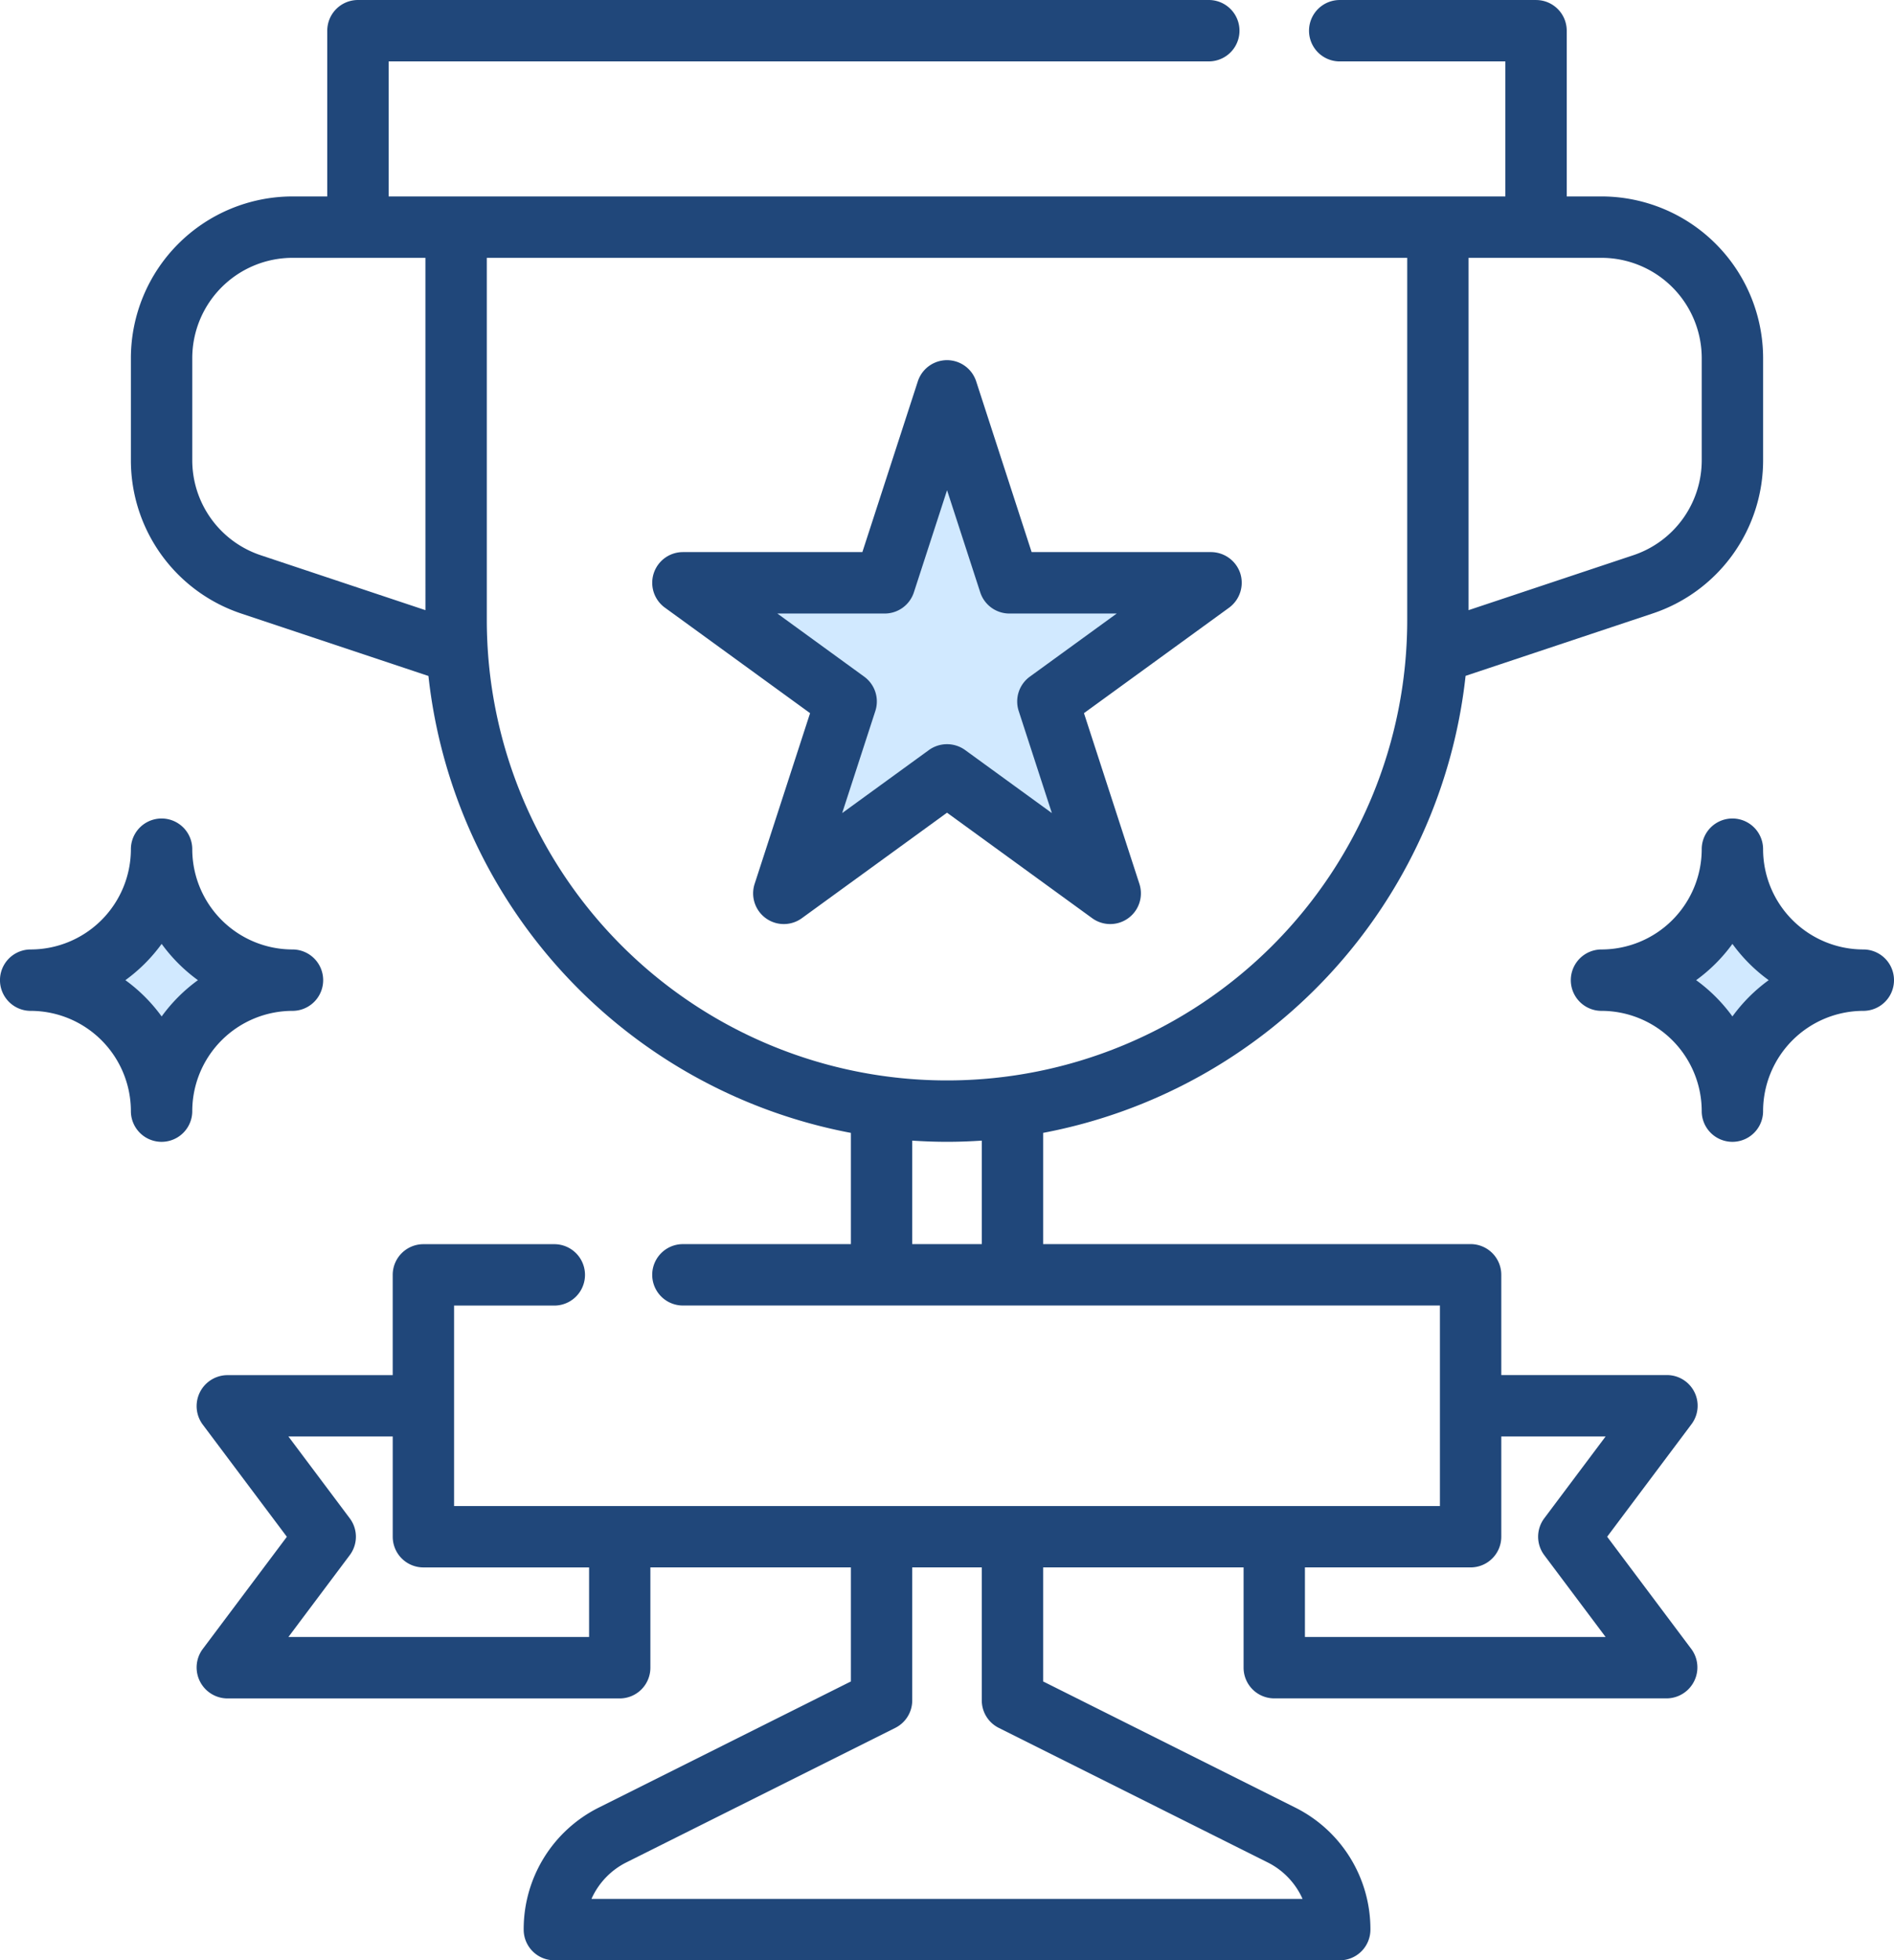
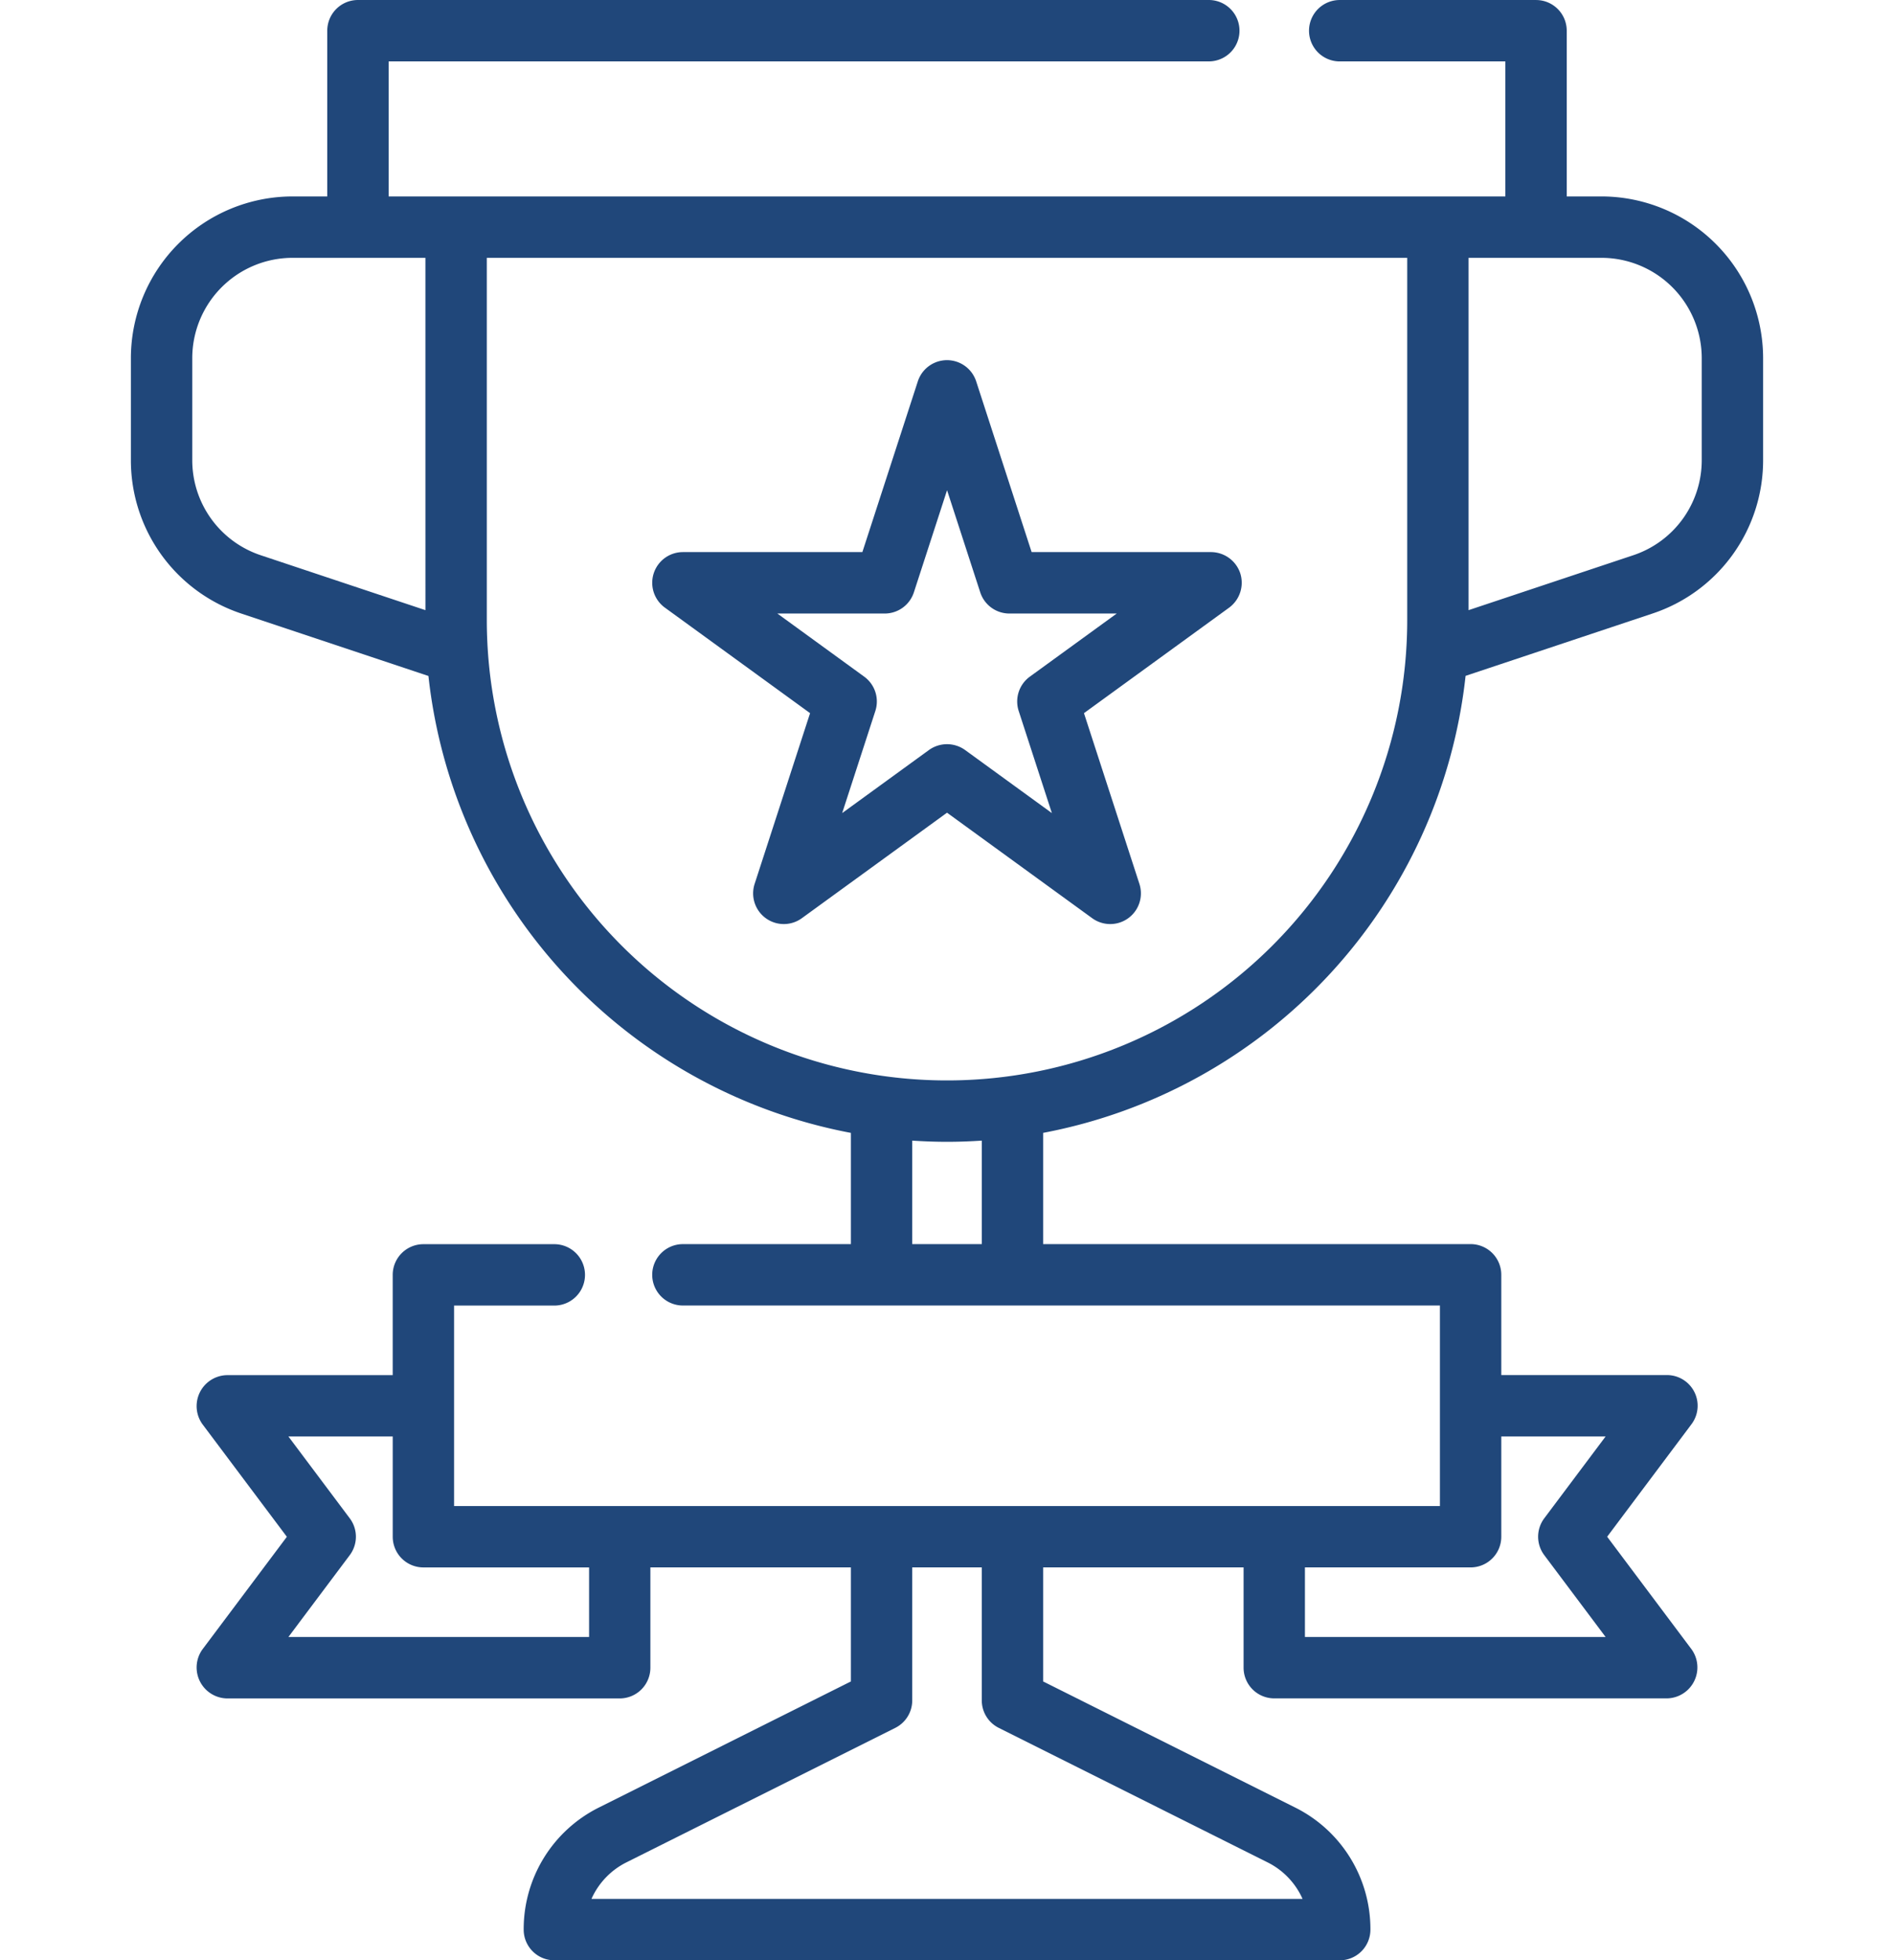
<svg xmlns="http://www.w3.org/2000/svg" width="96.66" height="100" viewBox="0 0 96.66 100">
  <g id="trophy-cup-svgrepo-com" transform="translate(-8.55 0.001)">
    <g id="Group_170" data-name="Group 170" transform="translate(41.838 18.371)">
      <g id="Group_169" data-name="Group 169">
-         <path id="Path_584" data-name="Path 584" d="M15.042,2.712,11.431,11.8H3.2l5.68,5.4L6.887,27.134l8.154-5.68L22.222,26l-1.988-8.8L27.9,11.8H18.531Z" fill="#d1e9ff" />
        <path id="Path_580" data-name="Path 580" d="M208.986,104.909a1.579,1.579,0,0,0-1.479-1.054h-9.159l-2.83-8.71a1.566,1.566,0,0,0-2.978,0l-2.83,8.71h-9.159a1.566,1.566,0,0,0-.92,2.833l7.41,5.383-2.83,8.711a1.566,1.566,0,0,0,2.409,1.75l7.41-5.383,7.41,5.383a1.566,1.566,0,0,0,2.409-1.75l-2.83-8.711,7.41-5.383A1.579,1.579,0,0,0,208.986,104.909Zm-10.729,5.3a1.566,1.566,0,0,0-.569,1.751l1.693,5.209-4.431-3.219a1.579,1.579,0,0,0-1.84,0l-4.431,3.219,1.693-5.209a1.566,1.566,0,0,0-.569-1.751l-4.431-3.22h5.478a1.566,1.566,0,0,0,1.489-1.082l1.693-5.209,1.693,5.209a1.566,1.566,0,0,0,1.489,1.082h5.477Z" transform="translate(-178.987 -94.063)" fill="#20477a" />
      </g>
    </g>
    <g id="Group_172" data-name="Group 172" transform="translate(15.231 -0.001)">
      <g id="Group_171" data-name="Group 171" transform="translate(0 0)">
        <path id="Path_581" data-name="Path 581" d="M117.807,10.02h-1.775V1.565A1.566,1.566,0,0,0,114.467,0H104.446a1.566,1.566,0,1,0,0,3.132H112.9V10.02H55.908V3.131H97.765a1.566,1.566,0,1,0,0-3.132H54.342a1.566,1.566,0,0,0-1.566,1.566V10.02H51a8.256,8.256,0,0,0-8.246,8.246v5.206A8.237,8.237,0,0,0,48.394,31.3l9.545,3.182A26.676,26.676,0,0,0,79.5,57.791v5.674H70.926a1.566,1.566,0,0,0,0,3.132h38.634v10.23H59.248V66.6h5.115a1.566,1.566,0,0,0,0-3.132H57.682a1.566,1.566,0,0,0-1.566,1.566v5.115H47.661a1.58,1.58,0,0,0-1.253,2.505l4.306,5.741-4.306,5.741a1.58,1.58,0,0,0,1.253,2.505H67.7a1.566,1.566,0,0,0,1.566-1.566V79.957H79.5v5.817L66.65,92.2A6.932,6.932,0,0,0,62.8,98.433,1.566,1.566,0,0,0,64.363,100h40.084a1.566,1.566,0,0,0,1.566-1.566,6.931,6.931,0,0,0-3.853-6.234L89.31,85.774V79.957H99.54v5.115a1.566,1.566,0,0,0,1.566,1.566h20.042a1.58,1.58,0,0,0,1.253-2.505l-4.306-5.741L122.4,72.65a1.566,1.566,0,0,0-1.253-2.505h-8.455V65.03a1.566,1.566,0,0,0-1.566-1.566H89.31V57.79A26.677,26.677,0,0,0,110.87,34.477l9.545-3.182a8.236,8.236,0,0,0,5.639-7.823V18.266A8.256,8.256,0,0,0,117.807,10.02ZM57.786,31.125l-8.4-2.8a5.108,5.108,0,0,1-3.5-4.852V18.266A5.121,5.121,0,0,1,51,13.152h6.785Zm8.351,52.381H50.793l3.131-4.175a1.566,1.566,0,0,0,0-1.879l-3.131-4.175h5.324v5.115a1.566,1.566,0,0,0,1.566,1.566h8.455v3.549ZM100.758,95a3.822,3.822,0,0,1,1.792,1.868H66.259A3.822,3.822,0,0,1,68.05,95l13.714-6.857a1.566,1.566,0,0,0,.866-1.4V79.957h3.549v6.785a1.565,1.565,0,0,0,.866,1.4Zm11.934-16.608V73.277h5.324l-3.131,4.175a1.566,1.566,0,0,0,0,1.879l3.131,4.175H102.671V79.957h8.455A1.566,1.566,0,0,0,112.692,78.392ZM86.179,63.465H82.63v-5.28c.587.039,1.178.061,1.775.061s1.188-.022,1.775-.061v5.28Zm21.712-31.837a23.486,23.486,0,0,1-46.973,0V13.152h46.973V31.627Zm15.031-8.155a5.108,5.108,0,0,1-3.5,4.852l-8.4,2.8V13.152h6.785a5.121,5.121,0,0,1,5.115,5.115Z" transform="translate(-42.755 0.001)" fill="#20477a" />
      </g>
    </g>
    <g id="Group_174" data-name="Group 174" transform="translate(88.717 41.753)">
      <g id="Group_173" data-name="Group 173">
-         <path id="Path_585" data-name="Path 585" d="M8.247,4.451,4.329,8.82l4.806,3.714L12.412,8.82Z" fill="#d1e9ff" />
-         <path id="Path_582" data-name="Path 582" d="M433.932,220.459a5.121,5.121,0,0,1-5.115-5.115,1.566,1.566,0,1,0-3.132,0,5.121,5.121,0,0,1-5.115,5.115,1.566,1.566,0,0,0,0,3.132,5.121,5.121,0,0,1,5.115,5.115,1.566,1.566,0,1,0,3.132,0,5.121,5.121,0,0,1,5.115-5.115,1.566,1.566,0,1,0,0-3.132Zm-6.68,3.417a8.323,8.323,0,0,0-1.851-1.851,8.327,8.327,0,0,0,1.851-1.851,8.323,8.323,0,0,0,1.851,1.851A8.319,8.319,0,0,0,427.252,223.876Z" transform="translate(-419.005 -213.778)" fill="#20477a" />
-       </g>
+         </g>
    </g>
    <g id="Group_176" data-name="Group 176" transform="translate(8.55 41.753)">
      <g id="Group_175" data-name="Group 175" transform="translate(0)">
-         <path id="Path_586" data-name="Path 586" d="M8.247,4.451,4.329,8.82l4.806,3.714L12.412,8.82Z" transform="translate(-0.124 -0.246)" fill="#d1e9ff" />
-         <path id="Path_583" data-name="Path 583" d="M23.477,220.459a5.121,5.121,0,0,1-5.115-5.115,1.566,1.566,0,1,0-3.132,0,5.121,5.121,0,0,1-5.115,5.115,1.566,1.566,0,0,0,0,3.132,5.121,5.121,0,0,1,5.115,5.115,1.566,1.566,0,1,0,3.132,0,5.121,5.121,0,0,1,5.115-5.115,1.566,1.566,0,0,0,0-3.132ZM16.8,223.876a8.323,8.323,0,0,0-1.851-1.851,8.327,8.327,0,0,0,1.851-1.851,8.322,8.322,0,0,0,1.851,1.851A8.323,8.323,0,0,0,16.8,223.876Z" transform="translate(-8.55 -213.778)" fill="#20477a" />
-       </g>
+         </g>
    </g>
  </g>
</svg>